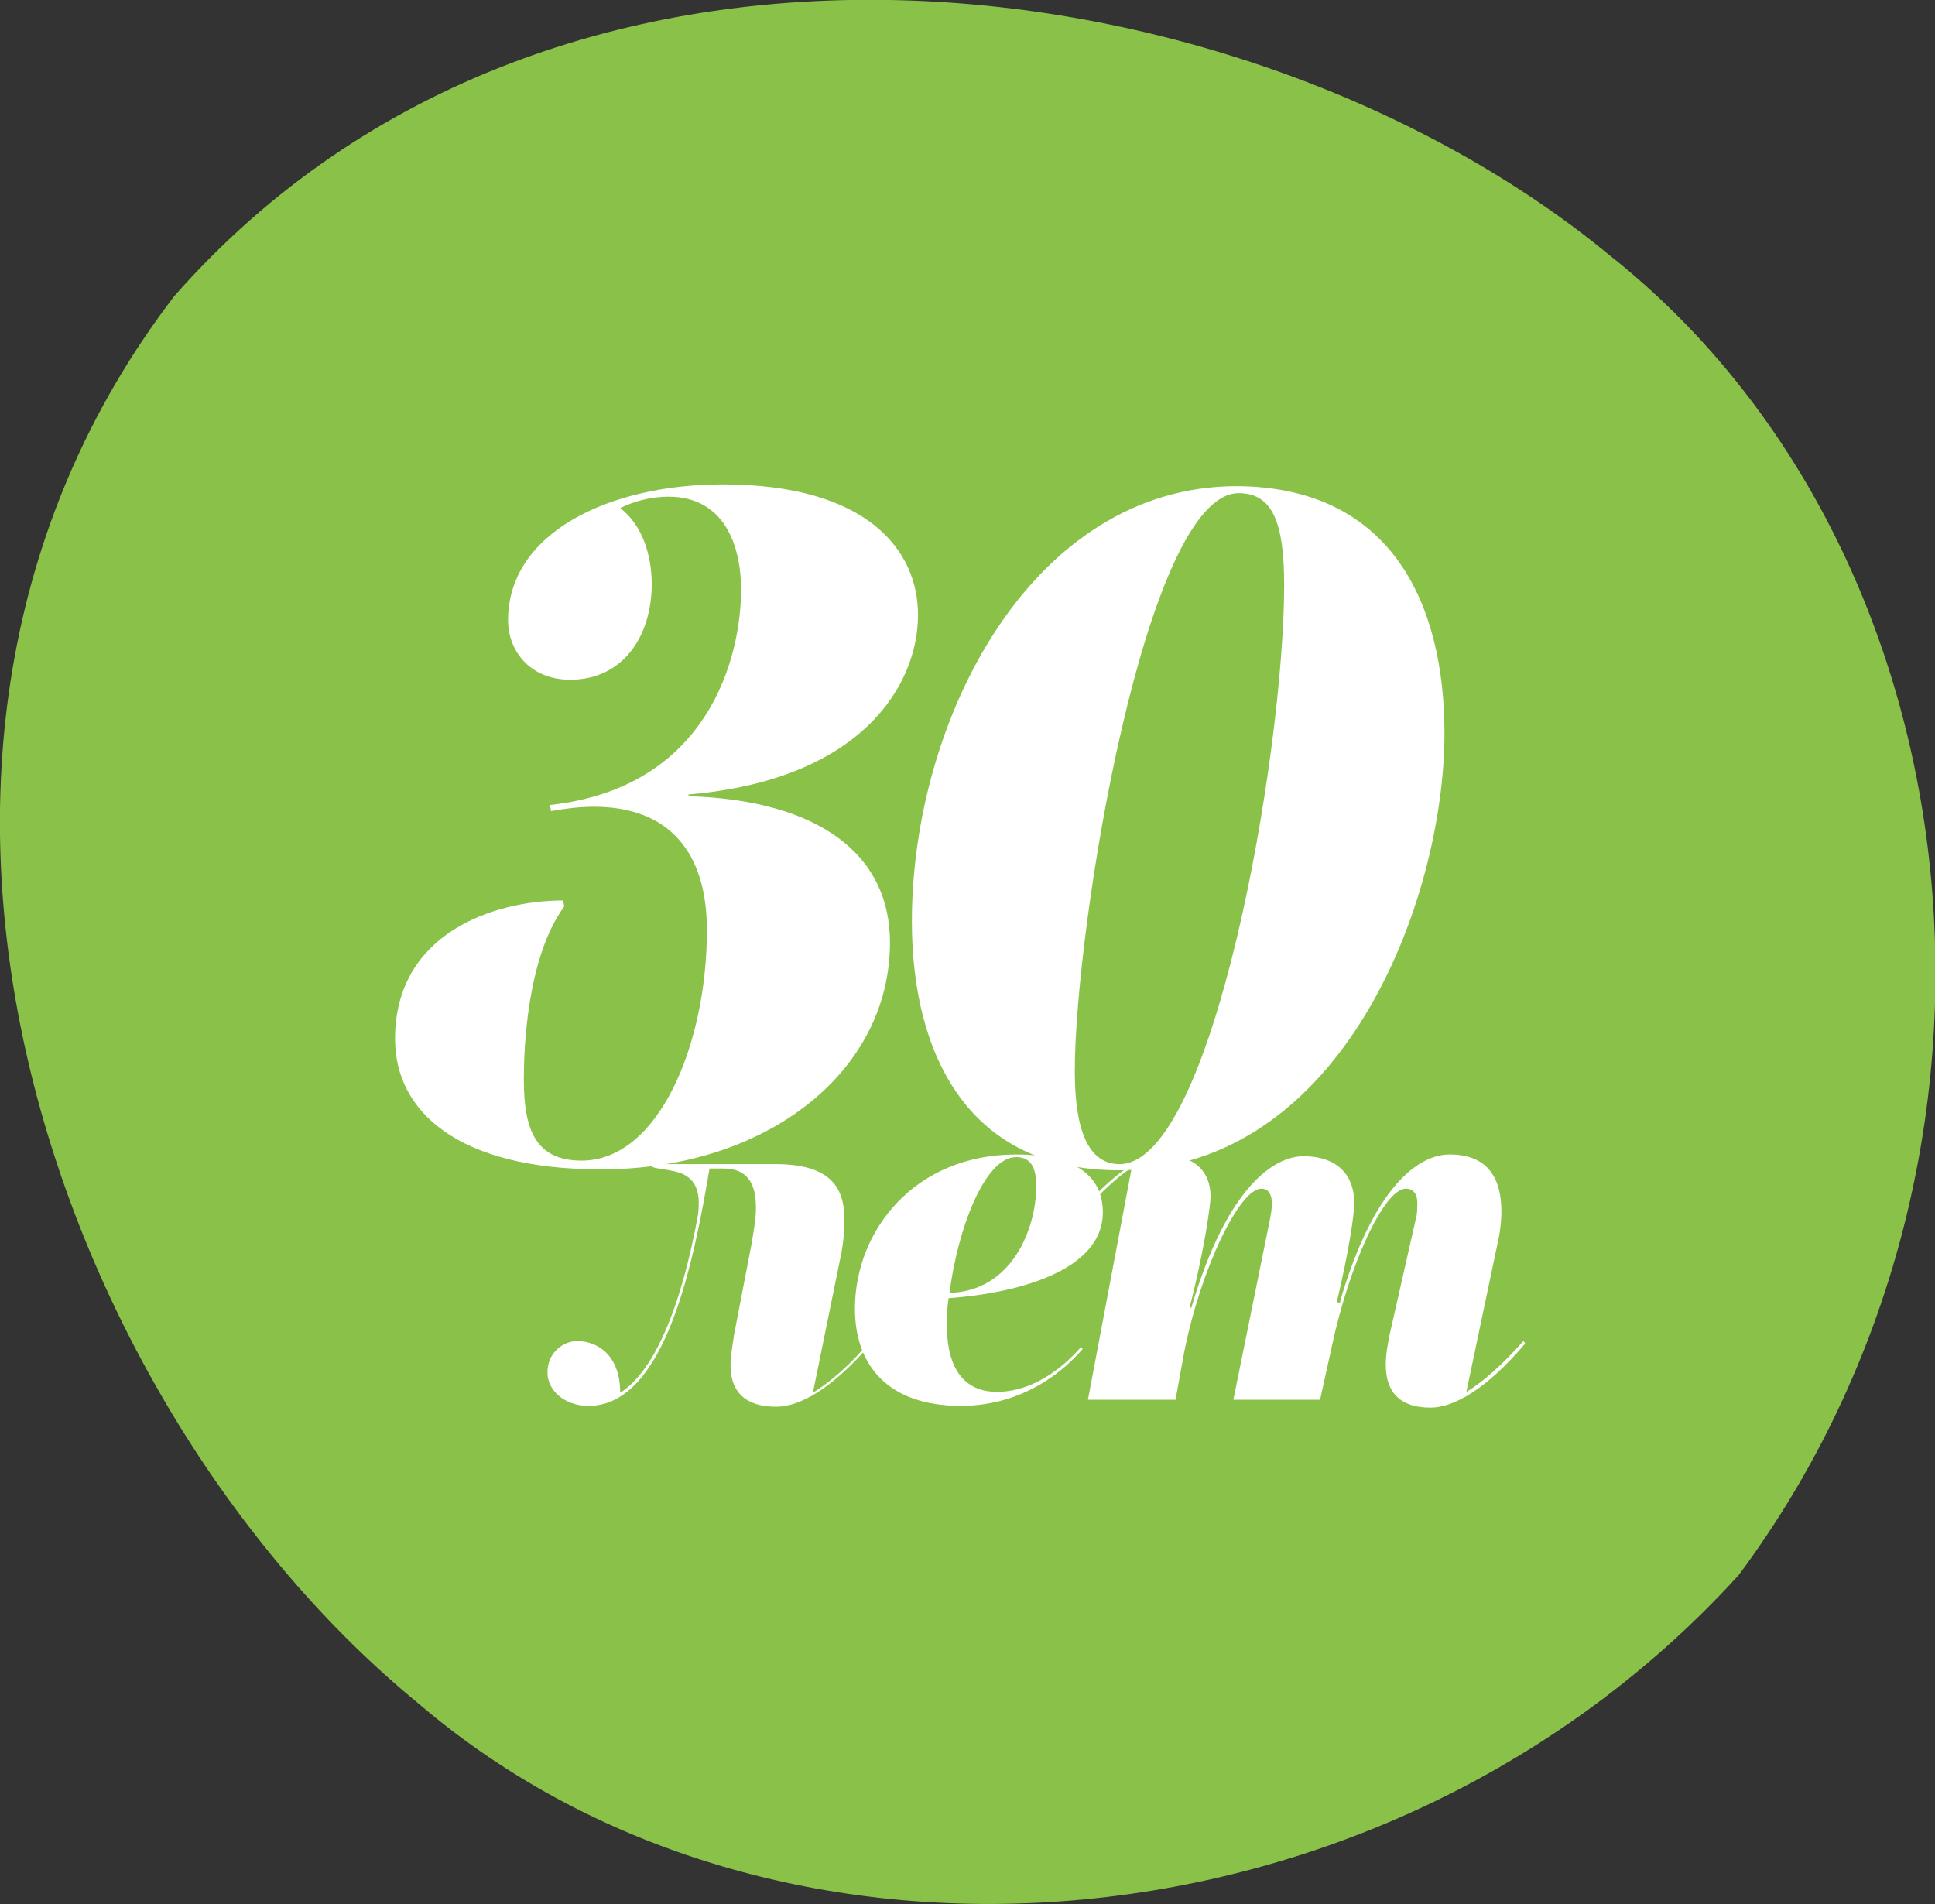
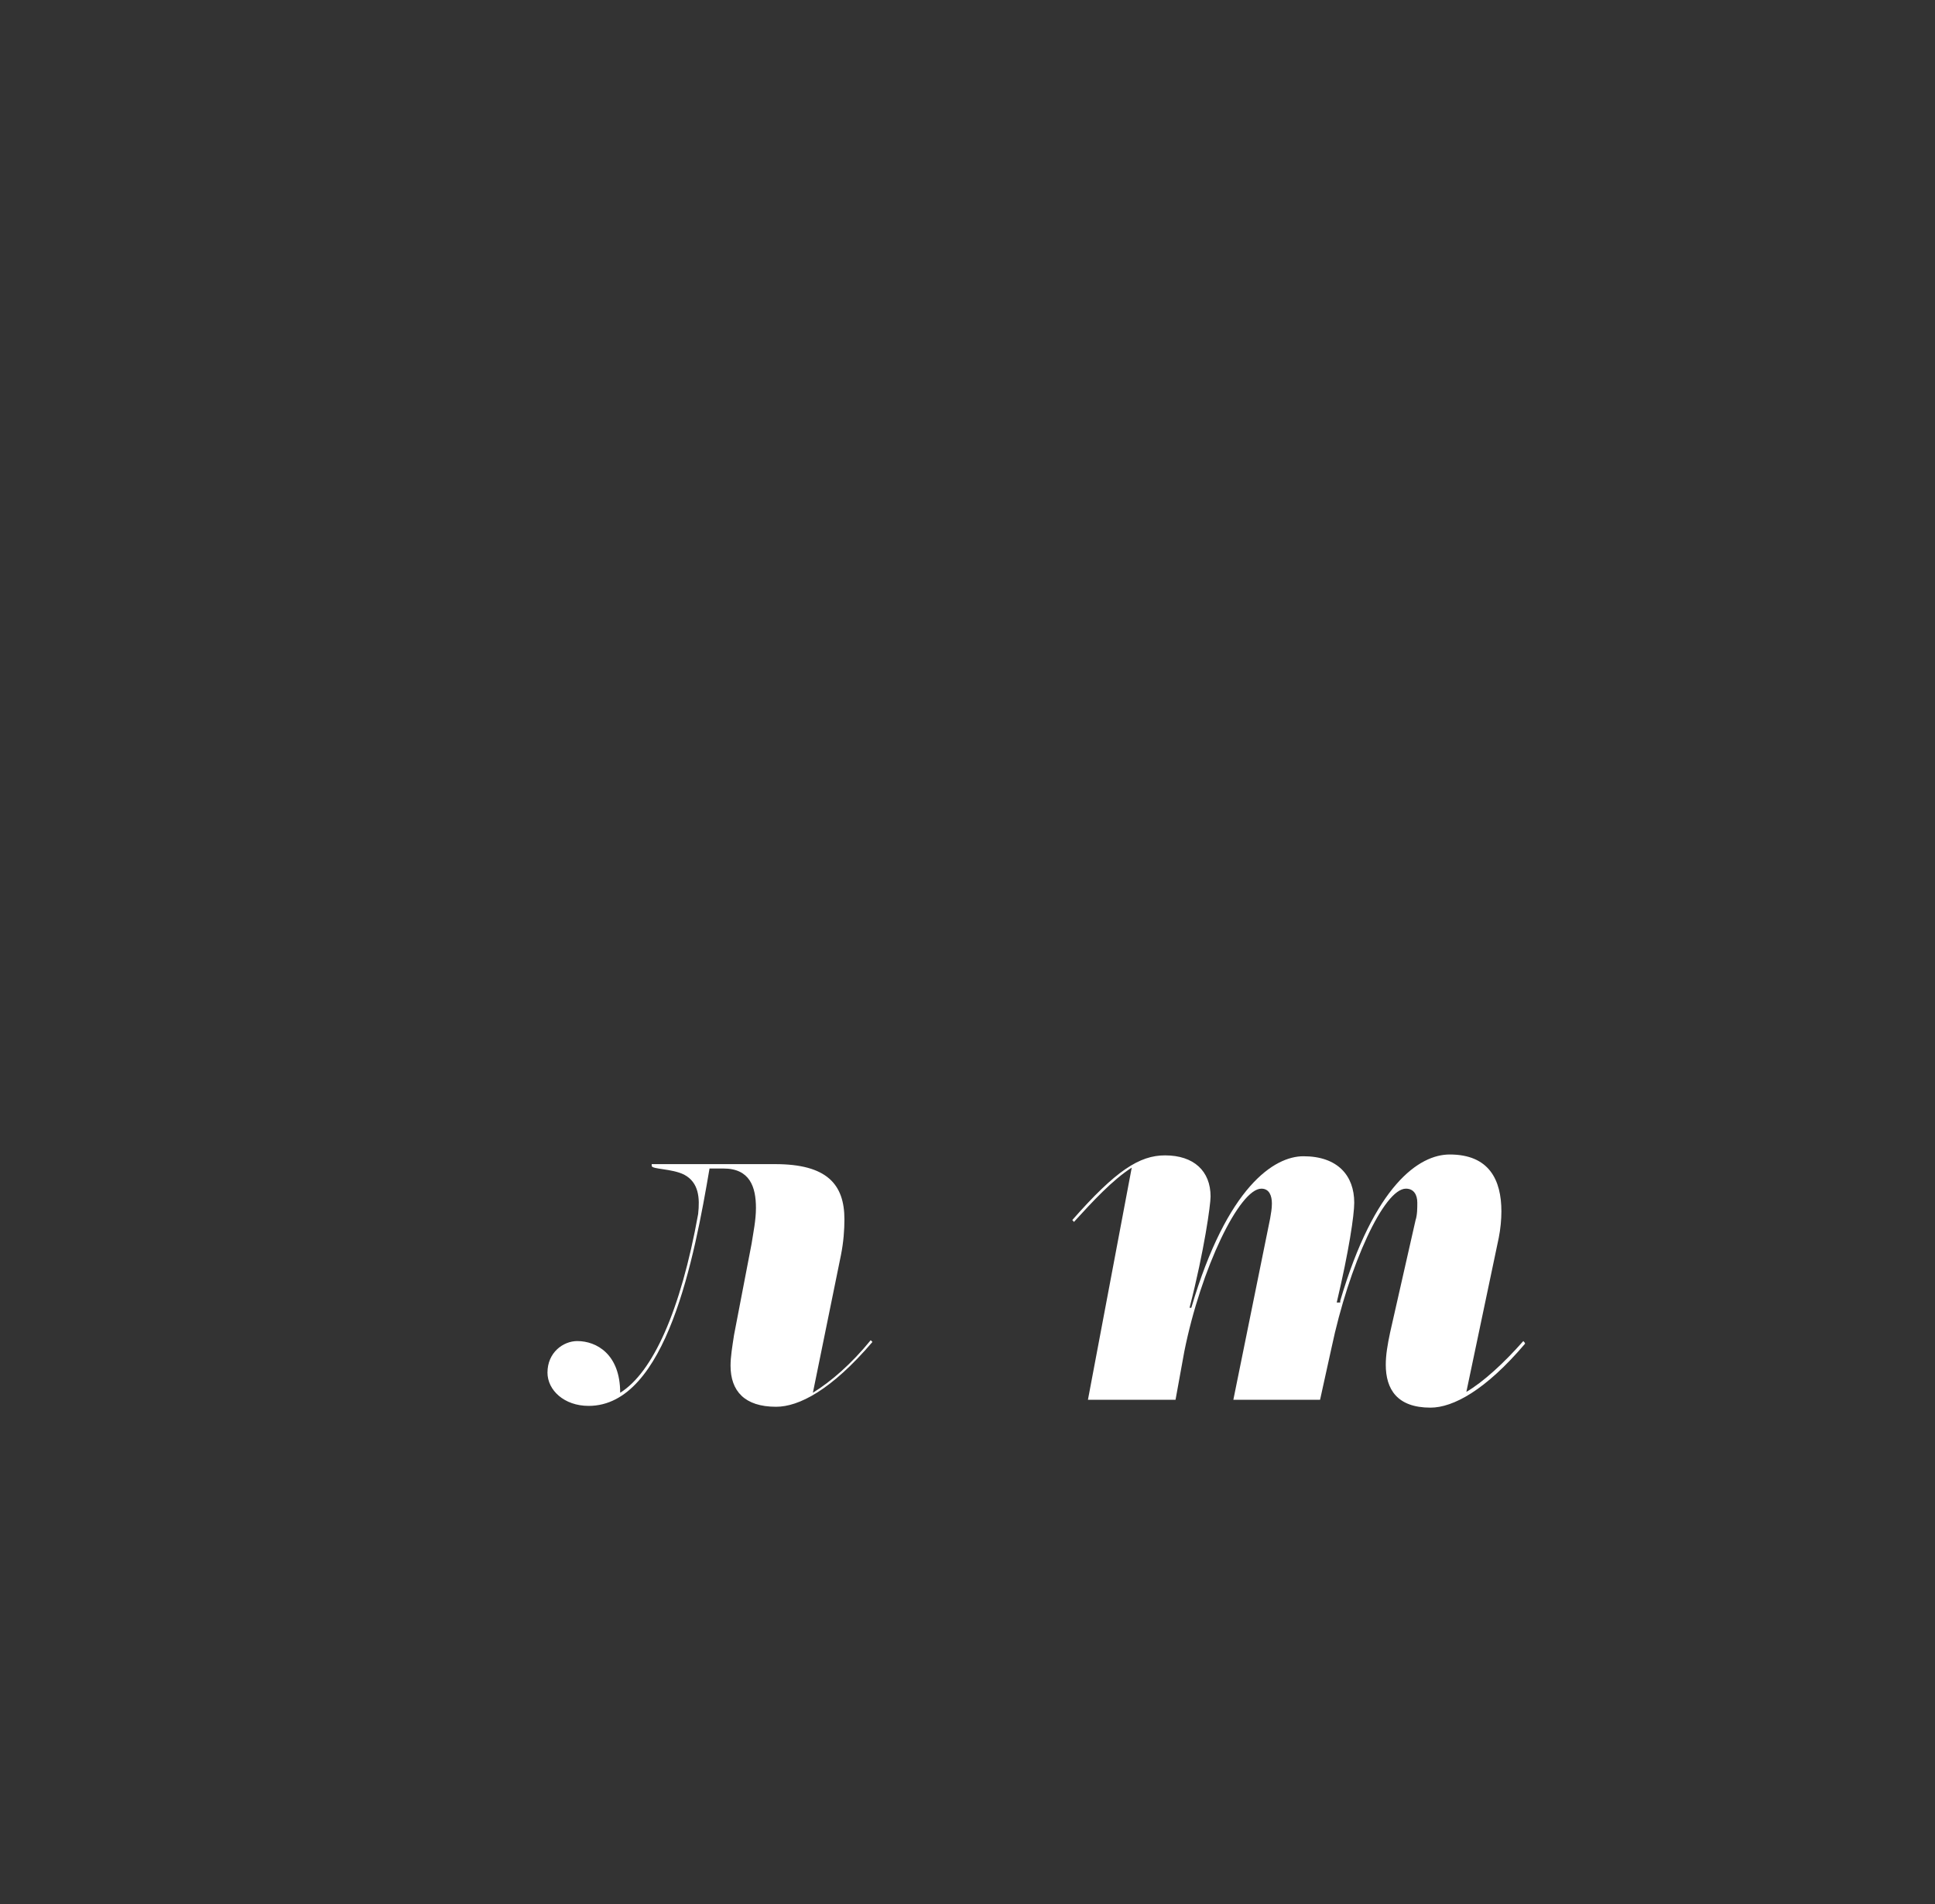
<svg xmlns="http://www.w3.org/2000/svg" version="1.1" id="Layer_1" x="0px" y="0px" viewBox="0 0 220.9 217.4" style="enable-background:new 0 0 220.9 217.4;" xml:space="preserve">
  <rect x="0" y="0" width="220.9" height="217.4" fill="#333333" stroke="none" />
  <style type="text/css">
	.st0{fill:#8AC249;}
	.st1{fill:#FFFFFF;}
</style>
-   <path class="st0" d="M183.7,29.1c-41.3-34-120-45.1-163.8,4.7C-20.4,86.4,6.4,160.6,47.8,194.5c41.3,35.3,110.8,29.2,150.7-14.7  C233.9,132.2,226.3,62.8,183.7,29.1z" />
  <g>
    <path class="st1" d="M67.2,160.5c-2.8,0-4.7-1.8-4.7-3.8c0-2.3,1.8-3.6,3.4-3.6c2.2,0,4.9,1.5,4.9,5.9c3.7-2.3,6.9-9.3,8.9-20.4   c0.2-1.8,0.1-3.6-1.6-4.5c-1.4-0.7-3.7-0.6-3.7-1v-0.2h14.1c5.9,0,7.9,2.3,7.9,6.3c0,1.2-0.1,2.6-0.4,4.1l-3.2,15.7   c2.1-1.3,4.4-3.3,6.6-6l0.2,0.2c-4.7,5.5-8.4,7.4-11,7.4c-3.6,0-5.2-1.8-5.2-4.7c0-1,0.2-2.2,0.4-3.5l2-10.4   c0.2-1.3,0.5-2.7,0.5-4.1c0-2.4-0.7-4.5-3.7-4.5H81C79.3,143.4,76.1,160.5,67.2,160.5z" />
-     <path class="st1" d="M97.6,149.4c0-8.9,6.8-17.6,18.4-17.6c7.1,0,9.9,2.7,9.9,6.6c0,6.9-10.4,9.3-17.6,9.8   c-0.2,1.1-0.2,2.2-0.2,3.1c0,5.6,2.5,7.6,5.7,7.6c3.1,0,6.5-1.6,9.6-5.1l0.2,0.2c-3.1,3.6-7.9,6.5-13.9,6.5   C101.4,160.5,97.6,155.9,97.6,149.4z M118.3,135.4c0-2.5-0.9-3.3-2.3-3.3c-3.6,0-6.7,8.3-7.6,15.5   C115.5,147.4,118.3,140.3,118.3,135.4z" />
    <path class="st1" d="M153,148.5c3.9-13.2,9-16.7,12.5-16.7c4.5,0,5.9,2.9,5.9,6.5c0,0.9-0.1,2-0.3,3l-3.7,17.6   c1.9-1.1,4.3-3.3,6.5-5.8c0.1,0.1,0.2,0.2,0.2,0.3c-4.5,5.3-8.2,7.3-10.8,7.3c-3.8,0-5.1-2.1-5.1-4.9c0-1.1,0.2-2.3,0.5-3.7   l2.9-12.8c0.2-0.6,0.2-1.4,0.2-2c0-0.9-0.4-1.6-1.3-1.6c-2.5,0-6.5,8.7-8.5,18.2l-1.3,5.9h-9.9c1.4-6.9,2.8-13.8,4.2-20.7   c0.1-0.6,0.2-1.1,0.2-1.7c0-0.9-0.3-1.7-1.2-1.7c-2.5,0-6.9,9.1-8.8,18.6l-1,5.5h-10l5-26.5c-2.2,1.4-4.5,3.9-6.6,6.2   c-0.1-0.1-0.1-0.2-0.2-0.2c5-5.7,7.7-7.4,10.6-7.4c3.3,0,5.2,1.8,5.2,4.7c0,0.9-0.7,6.1-2.4,12.7h0.2c4.1-13.9,9.5-17.3,12.8-17.3   c3.9,0,5.8,2.2,5.8,5.3c0,1.4-0.6,5.5-2,11.4H153z" />
  </g>
  <g>
-     <path class="st1" d="M78.8,90.9c14.5,0.5,22.8,6.5,22.8,16.7c0,14.7-14,25.9-33,25.9c-16.3,0-23.5-6.6-23.5-14.9   c0-12,11.2-15.8,19.2-15.8c0,0.2,0.1,0.5,0.1,0.7c-4.3,5.9-4.6,16.5-4.6,19.7c0,5.7,1.3,9.3,6.6,9.3c8.8,0,14.3-13.3,14.3-26.3   c0-9-4.4-14.1-12.9-14.1c-1.6,0-3.3,0.2-4.9,0.5c0-0.2-0.1-0.5-0.1-0.7c18.1-2,21.8-16.9,21.8-24.6c0-5-1.9-10.6-8.3-10.6   c-1.9,0-3.9,0.5-5.5,1.3c2.6,2,3.6,5.5,3.6,8.7c0,5.8-3.2,10.9-9.3,10.9c-4.6,0-7.1-3.3-7.1-6.8c0-9.9,11.4-15.5,24.5-15.5   c16.5,0,22.3,7.5,22.3,14.9c0,7.9-6.3,18.8-26.2,20.5V90.9z" />
-     <path class="st1" d="M164.9,83.7c0,19.2-11.7,49.9-37.2,49.9c-17,0-23.6-13-23.6-28.4c0-23.1,13.7-49.7,37.1-49.7   C158.9,55.6,164.9,69,164.9,83.7z M122.7,122.3c0,6.4,1.4,10.6,5.1,10.6c10.7,0,18.8-47,18.8-66.1c0-7.1-1.3-10.5-5.2-10.5   C130.8,56.3,122.7,105.8,122.7,122.3z" />
-   </g>
+     </g>
</svg>